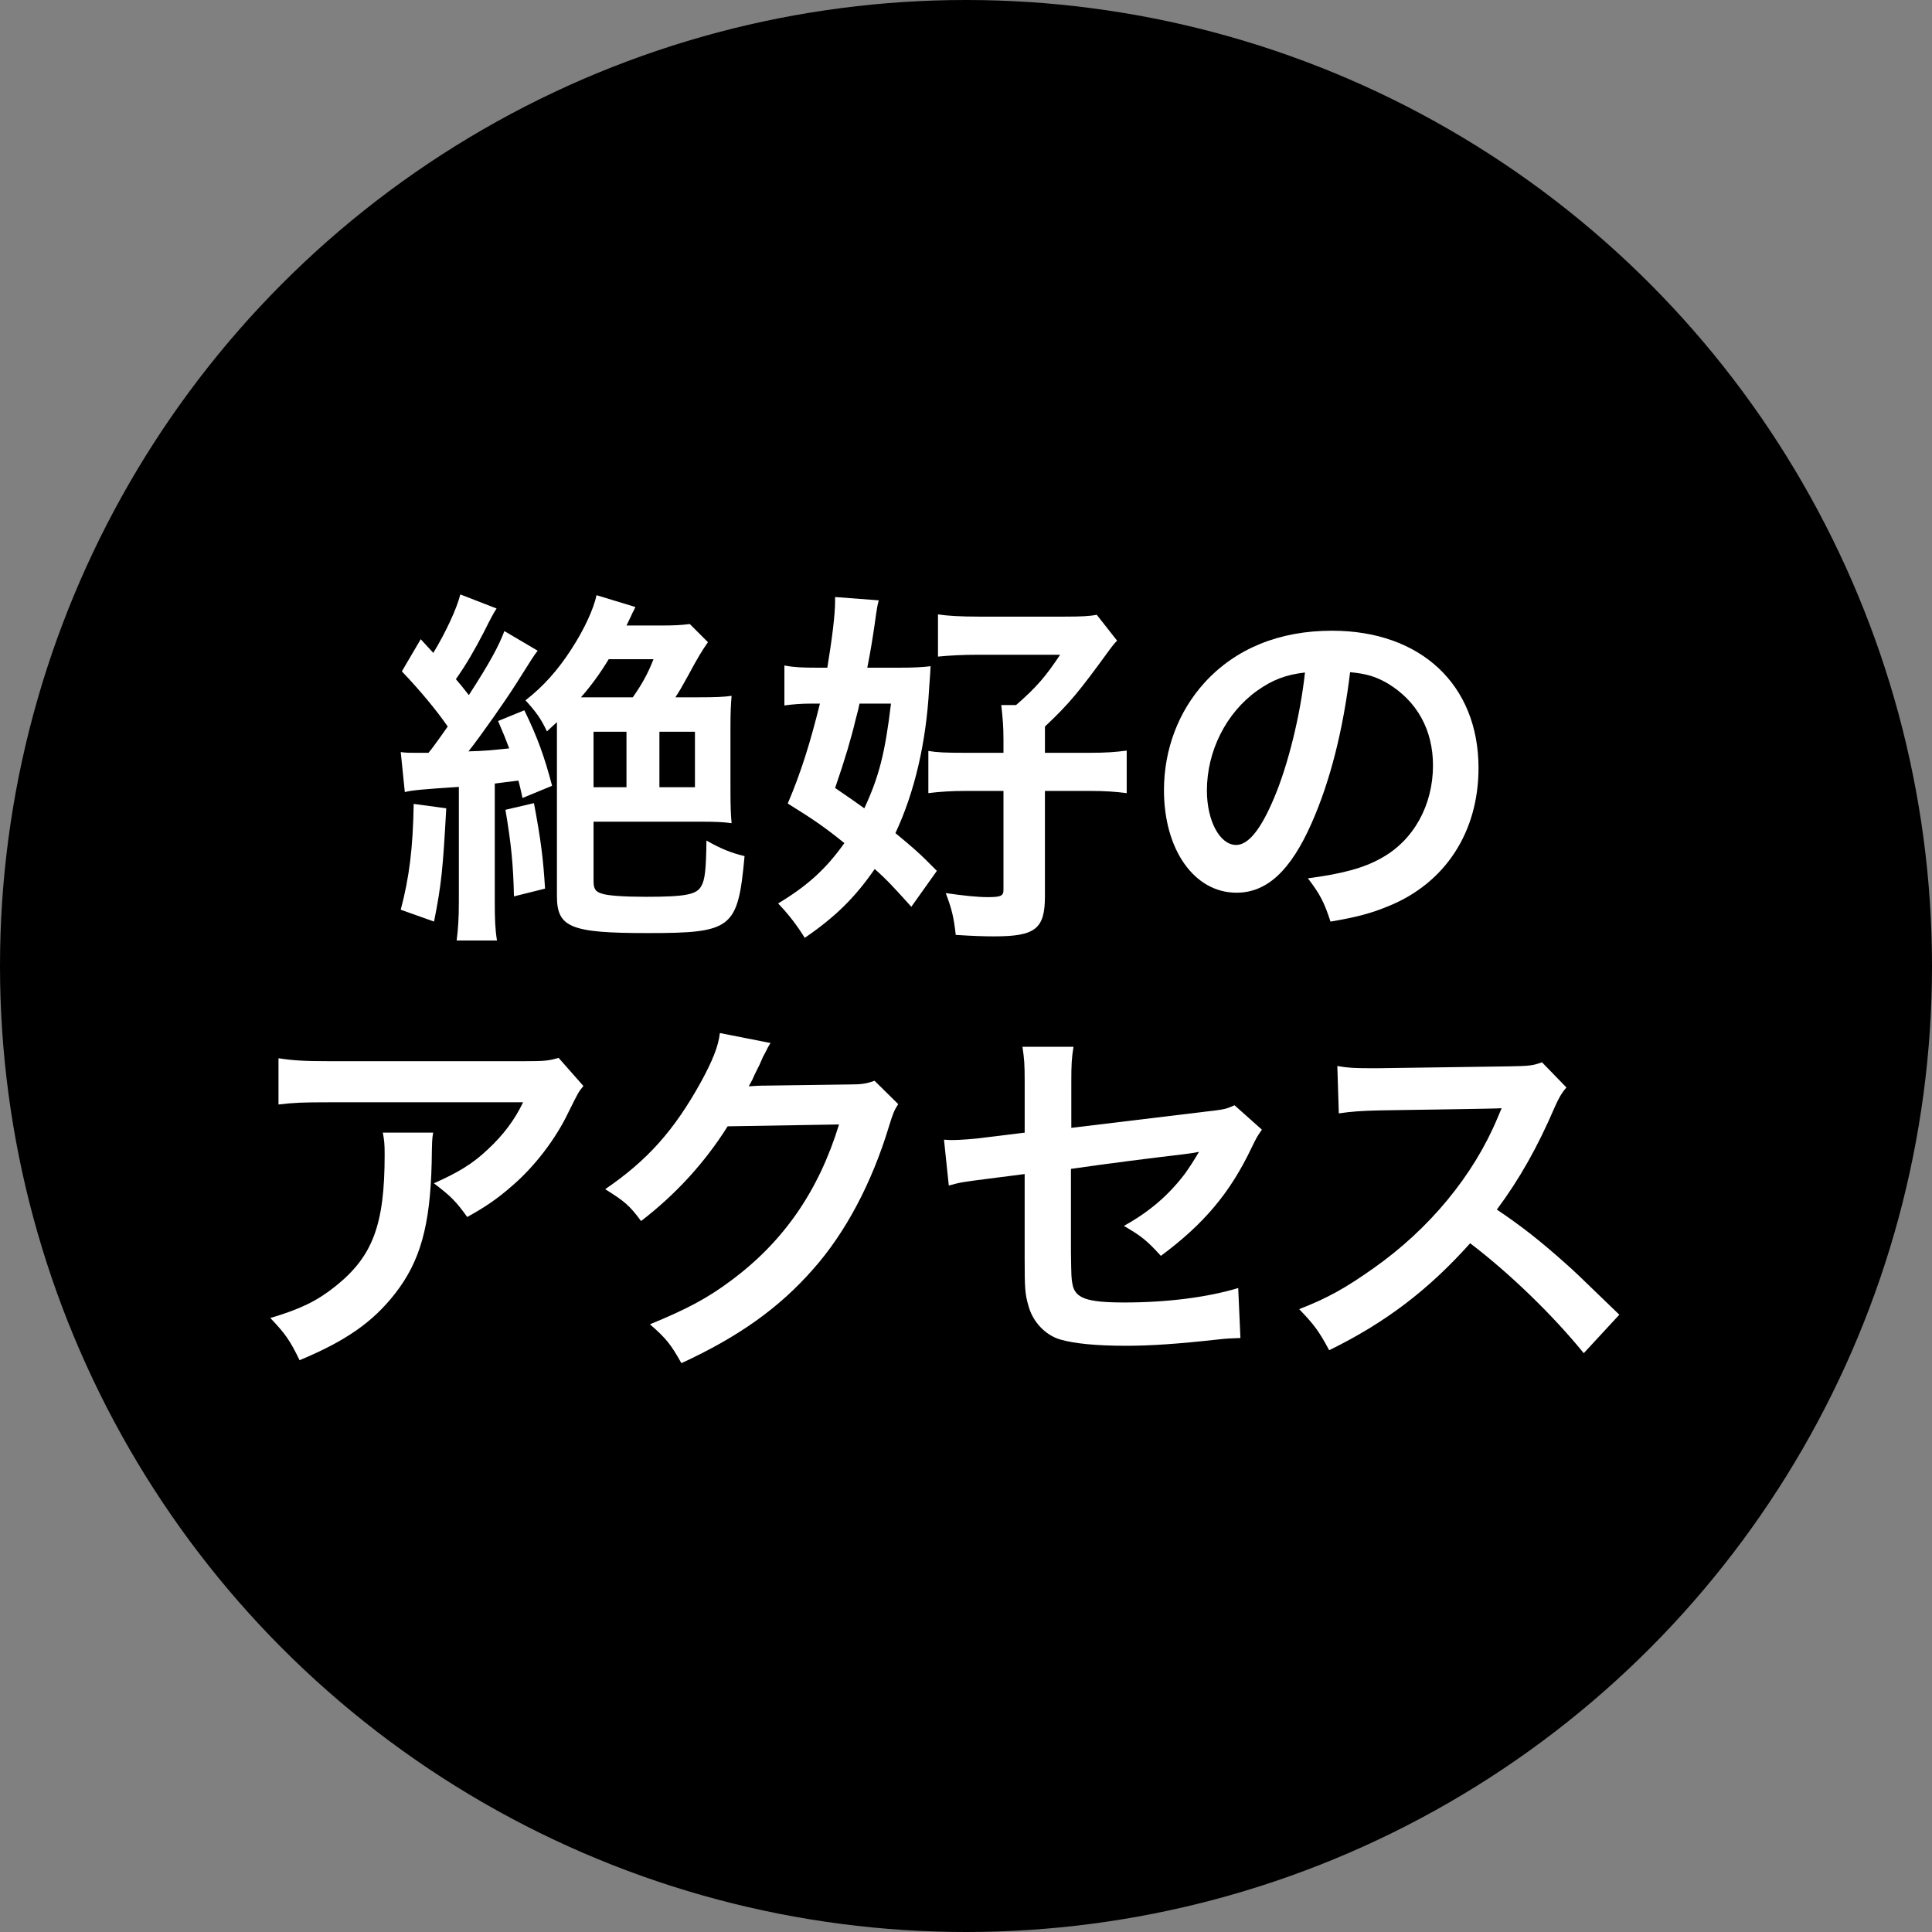
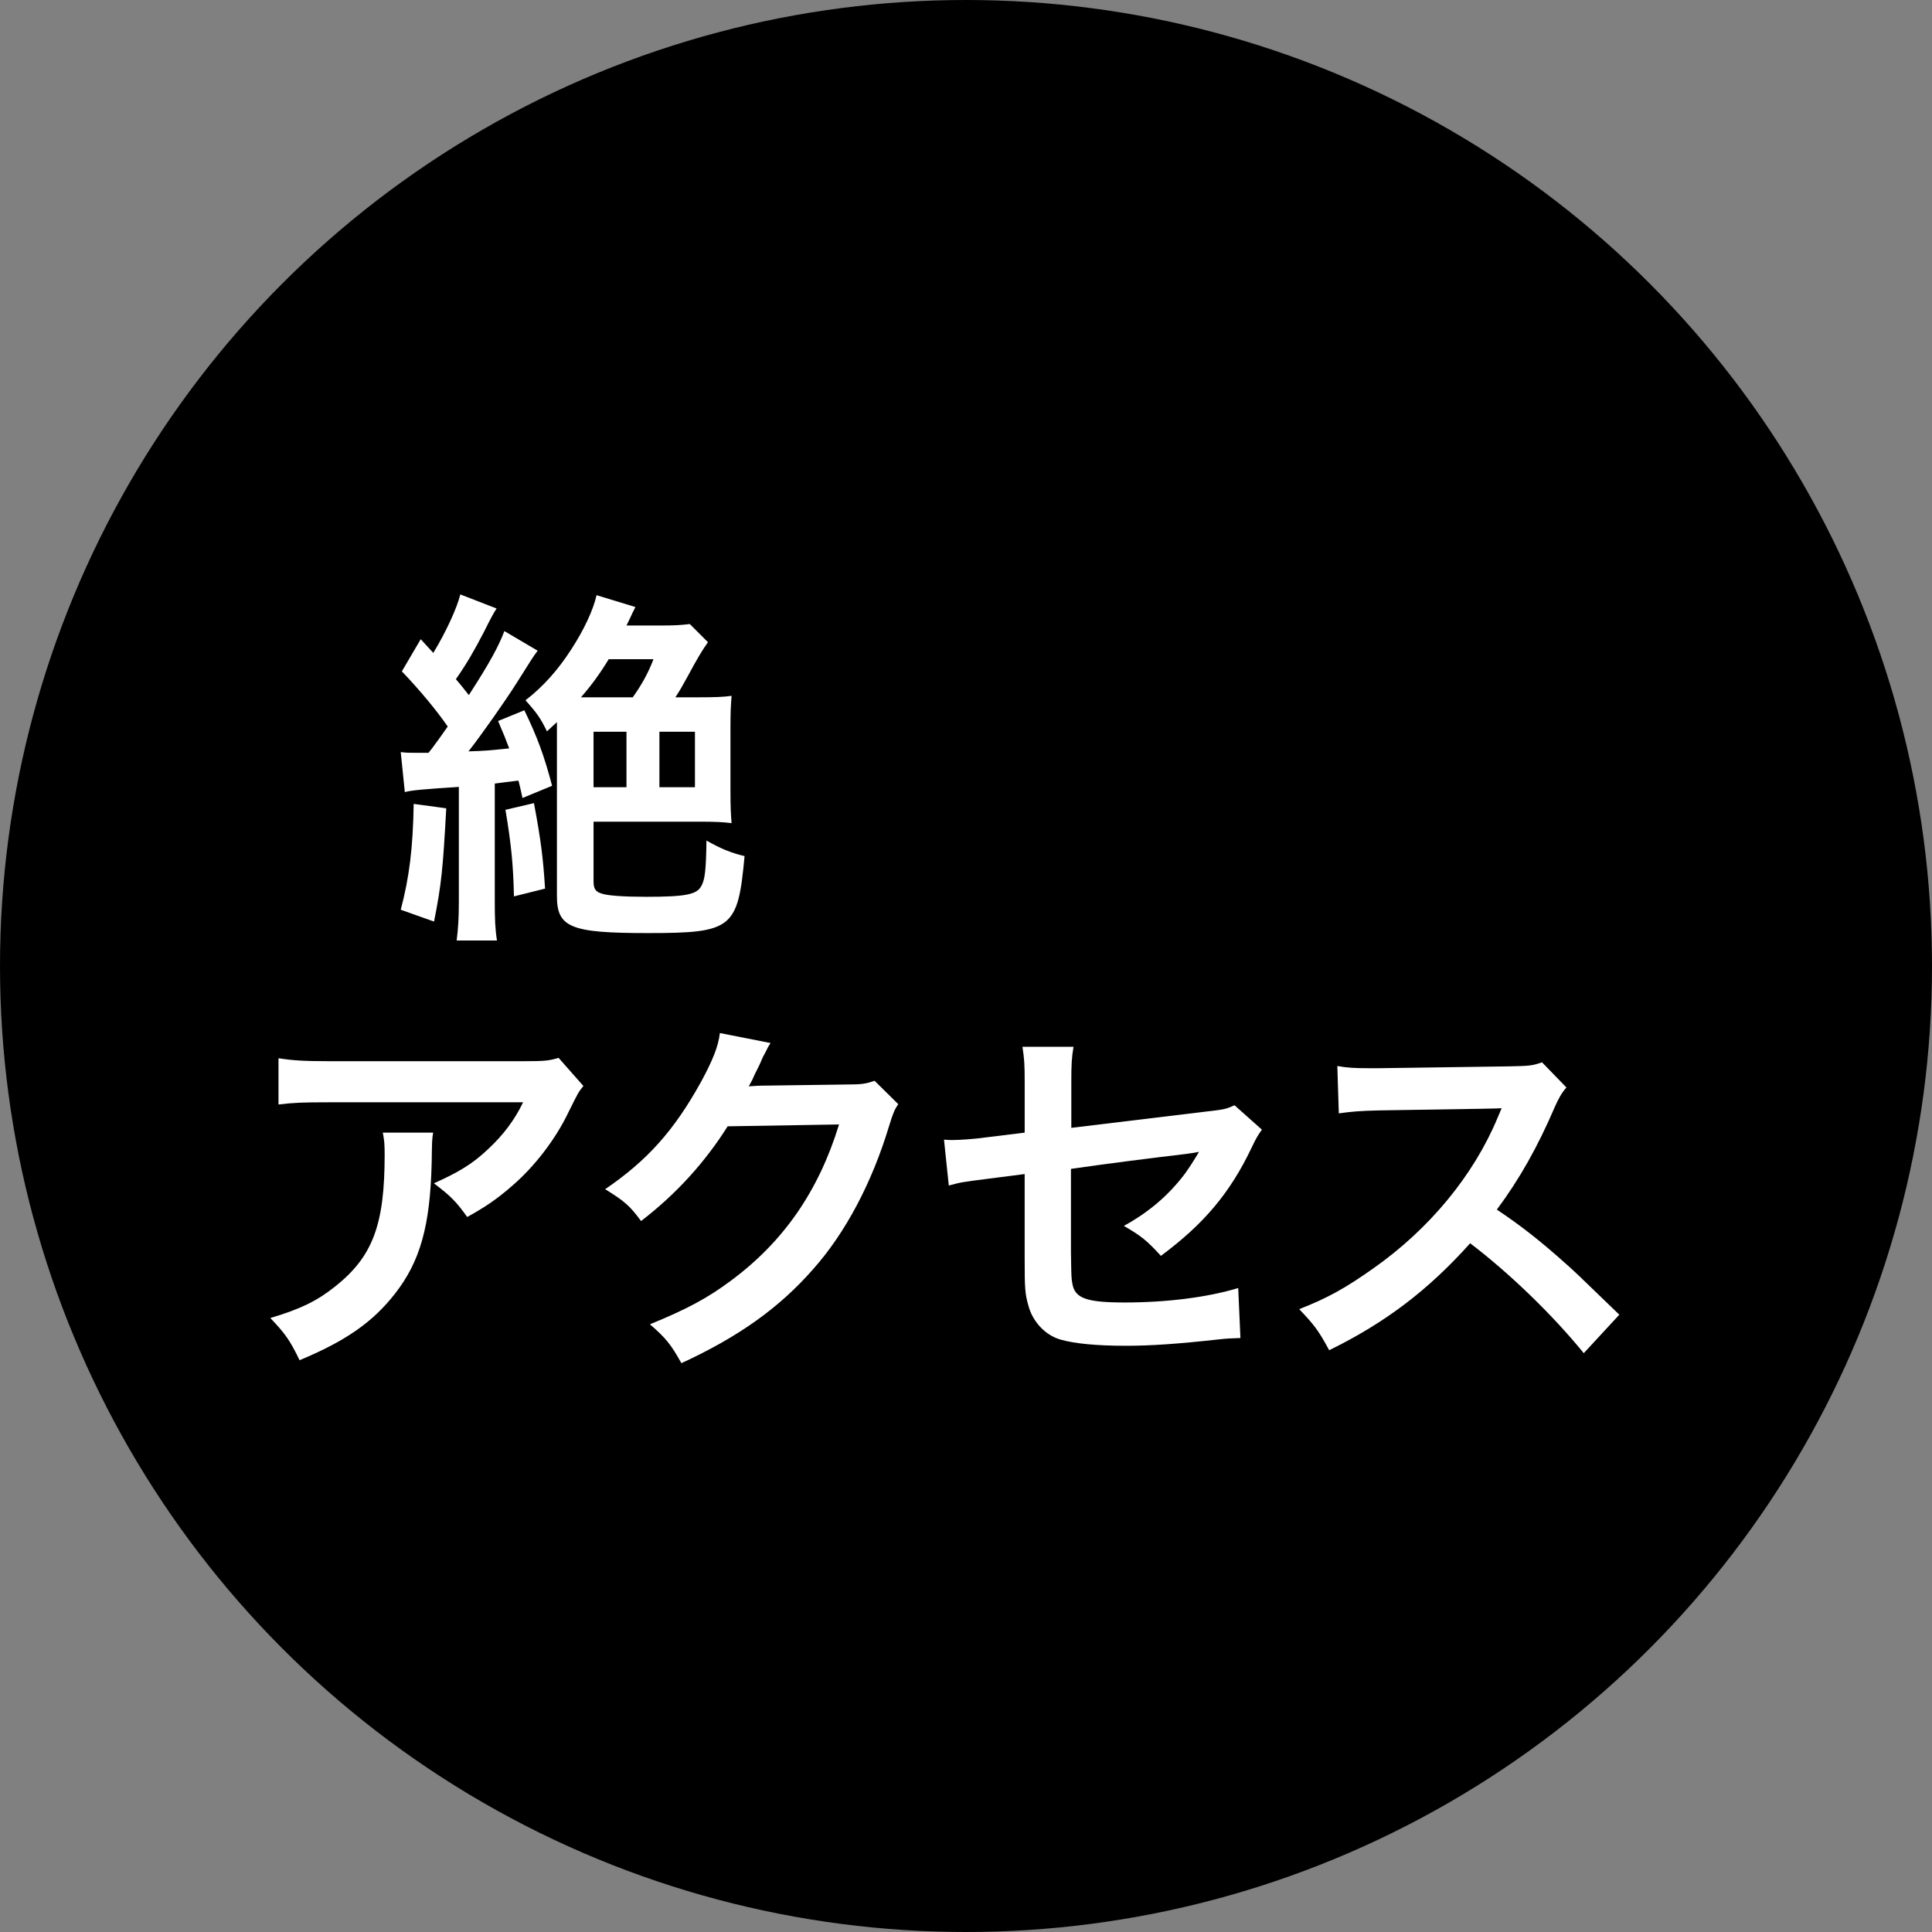
<svg xmlns="http://www.w3.org/2000/svg" version="1.1" id="レイヤー_1" x="0px" y="0px" width="94px" height="94px" viewBox="0 0 94 94" style="enable-background:new 0 0 94 94;" xml:space="preserve">
  <rect x="0" y="0" width="94" height="94" fill="#808080" stroke="none" />
  <style type="text/css">
	.st0{fill:#FFFFFF;}
</style>
  <g>
    <circle cx="47" cy="47" r="47" />
    <g>
      <path class="st0" d="M19.498,36.592c0.27,0.036,0.396,0.036,0.792,0.036c0.018,0,0.378,0,0.558,0    c0.162-0.198,0.162-0.198,0.45-0.595c0.108-0.144,0.217-0.306,0.486-0.684c-0.558-0.811-1.387-1.801-2.232-2.684L20.47,31.1    l0.612,0.667c0.612-1.009,1.152-2.179,1.314-2.846l1.765,0.685c-0.145,0.216-0.307,0.522-0.612,1.135    c-0.468,0.9-0.828,1.53-1.368,2.305c0.342,0.396,0.396,0.485,0.63,0.773c1.026-1.584,1.458-2.395,1.729-3.114l1.62,0.954    c-0.216,0.288-0.216,0.288-1.044,1.603c-0.522,0.828-1.711,2.521-2.322,3.295c0.756-0.018,1.098-0.054,1.98-0.145    c-0.162-0.432-0.252-0.666-0.54-1.332l1.278-0.522c0.63,1.297,0.972,2.233,1.35,3.674l-1.44,0.594    c-0.09-0.432-0.126-0.558-0.197-0.846c-0.576,0.071-0.631,0.071-1.152,0.144v5.744c0,0.864,0.018,1.332,0.107,1.891h-1.962    c0.071-0.559,0.107-1.063,0.107-1.891v-5.582c-1.656,0.108-2.305,0.162-2.629,0.252L19.498,36.592z M21.712,39.328    c-0.162,2.953-0.233,3.691-0.594,5.51l-1.62-0.576c0.414-1.566,0.594-2.988,0.63-5.149L21.712,39.328z M25.979,39.076    c0.342,1.818,0.45,2.701,0.54,4.159l-1.513,0.378c-0.035-1.53-0.126-2.502-0.414-4.213L25.979,39.076z M33.992,33.927    c0.81,0,1.242-0.018,1.603-0.072c-0.036,0.45-0.055,0.793-0.055,1.495v3.061c0,0.9,0.019,1.206,0.055,1.639    c-0.414-0.054-0.774-0.072-1.566-0.072h-5.15v2.899c0,0.359,0.091,0.504,0.379,0.594c0.288,0.108,1.116,0.162,2.179,0.162    c1.908,0,2.467-0.108,2.683-0.522c0.18-0.306,0.233-0.792,0.252-2.215c0.666,0.379,1.17,0.595,1.854,0.757    c-0.324,3.529-0.594,3.745-4.718,3.745c-3.745,0-4.411-0.271-4.411-1.801v-8.463c-0.216,0.198-0.252,0.234-0.486,0.45    c-0.306-0.647-0.54-0.954-1.044-1.512c0.864-0.667,1.584-1.477,2.232-2.485c0.612-0.937,1.08-1.944,1.225-2.629l1.891,0.576    c-0.054,0.108-0.09,0.198-0.126,0.252c-0.036,0.072-0.126,0.288-0.307,0.648h1.603c0.738,0,1.026-0.018,1.477-0.072l0.883,0.883    c-0.271,0.378-0.54,0.828-0.973,1.639c-0.288,0.521-0.378,0.684-0.612,1.044H33.992z M30.787,33.927    c0.432-0.612,0.738-1.152,1.008-1.854h-2.179c-0.414,0.685-0.846,1.278-1.35,1.854H30.787z M28.878,38.302h1.603v-2.7h-1.603    V38.302z M32.083,38.302h1.729v-2.7h-1.729V38.302z" />
-       <path class="st0" d="M44.34,44.118c-0.847-0.937-1.171-1.297-1.782-1.837c-0.955,1.387-1.927,2.341-3.403,3.349    c-0.36-0.576-0.757-1.116-1.297-1.674c1.44-0.864,2.341-1.692,3.224-2.936c-0.937-0.756-1.423-1.098-2.755-1.926    c0.647-1.513,1.098-2.972,1.566-4.861H39.46c-0.468,0-0.9,0.035-1.296,0.09v-1.945c0.468,0.091,0.9,0.108,1.584,0.108h0.505    c0.233-1.422,0.378-2.574,0.378-3.241c0-0.036,0-0.107,0-0.197l2.124,0.161c-0.071,0.271-0.09,0.379-0.197,1.152    c-0.108,0.738-0.198,1.297-0.36,2.125h1.566c0.648,0,1.063-0.018,1.513-0.072c-0.019,0.36-0.019,0.36-0.072,1.099    c-0.145,2.61-0.702,5.023-1.639,7.022c0.828,0.684,1.152,0.954,2.017,1.836L44.34,44.118z M41.819,34.233    c-0.055,0.27-0.055,0.27-0.198,0.81c-0.198,0.847-0.522,1.944-0.99,3.295c0.72,0.486,0.99,0.685,1.422,0.99    c0.702-1.512,1.009-2.664,1.297-5.095H41.819z M50.84,43.613c0,1.585-0.469,1.945-2.467,1.945c-0.522,0-1.08-0.019-1.873-0.072    c-0.09-0.828-0.18-1.225-0.485-2.034c0.864,0.126,1.548,0.197,2.034,0.197c0.63,0,0.774-0.054,0.774-0.342v-4.825h-1.818    c-0.702,0-1.278,0.036-1.837,0.107v-2.052c0.432,0.071,0.828,0.09,1.782,0.09h1.873v-0.612c0-0.702-0.036-1.063-0.108-1.711h0.721    c0.99-0.864,1.44-1.386,2.143-2.448h-3.997c-0.721,0-1.405,0.036-1.945,0.09v-2.053c0.469,0.072,1.116,0.108,1.999,0.108h4.159    c0.811,0,1.206-0.019,1.566-0.09l0.99,1.26c-0.144,0.145-0.198,0.216-0.36,0.433c-1.494,2.053-1.944,2.61-3.15,3.745v1.278h2.196    c0.774,0,1.242-0.036,1.782-0.108v2.07c-0.558-0.071-1.044-0.107-1.782-0.107H50.84V43.613z" />
-       <path class="st0" d="M63.816,40.049c-1.026,2.322-2.179,3.385-3.655,3.385c-2.053,0-3.529-2.089-3.529-4.987    c0-1.98,0.702-3.835,1.98-5.239c1.513-1.657,3.638-2.521,6.194-2.521c4.321,0,7.13,2.629,7.13,6.681c0,3.114-1.62,5.6-4.375,6.716    c-0.864,0.36-1.566,0.54-2.827,0.756c-0.307-0.954-0.522-1.351-1.099-2.106c1.656-0.216,2.737-0.504,3.583-0.99    c1.566-0.864,2.503-2.575,2.503-4.501c0-1.729-0.774-3.134-2.215-3.998c-0.558-0.323-1.026-0.468-1.818-0.54    C65.347,35.529,64.716,38.014,63.816,40.049z M61.169,33.603c-1.512,1.08-2.448,2.936-2.448,4.861c0,1.477,0.63,2.647,1.422,2.647    c0.595,0,1.207-0.757,1.854-2.305c0.685-1.621,1.278-4.052,1.495-6.086C62.556,32.828,61.907,33.081,61.169,33.603z" />
      <path class="st0" d="M21.075,55.106c-0.055,0.343-0.055,0.36-0.072,1.459c-0.072,3.079-0.559,4.808-1.782,6.374    c-1.081,1.386-2.396,2.305-4.646,3.241c-0.469-0.973-0.702-1.297-1.423-2.053c1.459-0.433,2.269-0.828,3.151-1.531    c1.836-1.458,2.412-3.007,2.412-6.409c0-0.54-0.018-0.702-0.09-1.081H21.075z M28.385,52.838c-0.252,0.307-0.252,0.324-0.72,1.261    c-0.631,1.332-1.675,2.683-2.773,3.619c-0.72,0.63-1.314,1.026-2.16,1.494c-0.54-0.756-0.811-1.026-1.621-1.639    c1.207-0.54,1.891-0.954,2.629-1.656c0.738-0.684,1.297-1.422,1.711-2.286h-9.453c-1.26,0-1.71,0.018-2.448,0.107v-2.25    c0.684,0.107,1.242,0.144,2.484,0.144h9.398c1.081,0,1.243-0.018,1.747-0.162L28.385,52.838z" />
      <path class="st0" d="M43.703,53.721c-0.18,0.27-0.252,0.432-0.45,1.08c-0.828,2.737-2.106,5.168-3.691,6.95    c-1.656,1.891-3.637,3.295-6.409,4.573c-0.505-0.9-0.738-1.206-1.531-1.891c1.801-0.738,2.81-1.278,3.943-2.125    c2.575-1.908,4.268-4.375,5.258-7.598l-5.42,0.09c-1.098,1.746-2.502,3.295-4.213,4.609c-0.54-0.738-0.811-0.973-1.746-1.549    c2.052-1.404,3.349-2.845,4.663-5.221c0.558-1.026,0.846-1.729,0.918-2.377l2.467,0.486c-0.108,0.162-0.108,0.162-0.306,0.558    c-0.055,0.09-0.055,0.09-0.234,0.504c-0.054,0.108-0.054,0.108-0.234,0.469c-0.107,0.252-0.107,0.252-0.288,0.576    c0.234-0.019,0.522-0.036,0.864-0.036l3.943-0.054c0.702,0,0.9-0.036,1.314-0.181L43.703,53.721z" />
      <path class="st0" d="M61.397,54.963c-0.216,0.306-0.252,0.36-0.504,0.882c-1.045,2.197-2.323,3.71-4.411,5.258    c-0.702-0.774-0.973-0.972-1.801-1.458c1.242-0.685,2.179-1.495,2.971-2.539c0.252-0.36,0.36-0.522,0.685-1.063    c-0.288,0.055-0.414,0.072-0.685,0.108c-1.818,0.216-3.673,0.45-5.546,0.72v4.052c0.019,1.242,0.019,1.242,0.072,1.548    c0.126,0.702,0.702,0.9,2.539,0.9c2.07,0,4.033-0.252,5.527-0.702l0.108,2.431c-0.486,0.019-0.631,0.019-1.099,0.072    c-1.944,0.216-3.277,0.306-4.466,0.306c-1.458,0-2.521-0.107-3.204-0.306c-0.738-0.216-1.351-0.882-1.549-1.656    c-0.162-0.559-0.18-0.828-0.18-2.269v-4.124l-1.693,0.217c-1.404,0.18-1.404,0.18-1.998,0.342l-0.234-2.232    c0.198,0.018,0.343,0.018,0.433,0.018c0.324,0,1.098-0.054,1.584-0.126l1.909-0.234v-2.466c0-0.9-0.019-1.099-0.108-1.711h2.484    c-0.09,0.522-0.107,0.9-0.107,1.675v2.269l6.554-0.792c0.954-0.108,0.973-0.127,1.387-0.307L61.397,54.963z" />
      <path class="st0" d="M77.057,65.838c-1.494-1.836-3.564-3.853-5.527-5.348c-2.034,2.269-4.105,3.854-6.86,5.204    c-0.504-0.937-0.72-1.225-1.458-1.999c1.387-0.54,2.251-1.026,3.601-1.98c2.72-1.908,4.88-4.52,6.05-7.328l0.198-0.468    c-0.288,0.018-0.288,0.018-5.96,0.107c-0.864,0.019-1.35,0.055-1.962,0.145l-0.072-2.305c0.504,0.09,0.847,0.107,1.585,0.107    c0.071,0,0.216,0,0.432,0l6.338-0.09c1.009-0.018,1.152-0.036,1.603-0.198l1.188,1.225c-0.234,0.271-0.378,0.522-0.576,0.973    c-0.828,1.927-1.711,3.493-2.809,4.969c1.134,0.757,2.106,1.513,3.331,2.611c0.449,0.396,0.449,0.396,2.628,2.503L77.057,65.838z" />
    </g>
  </g>
</svg>